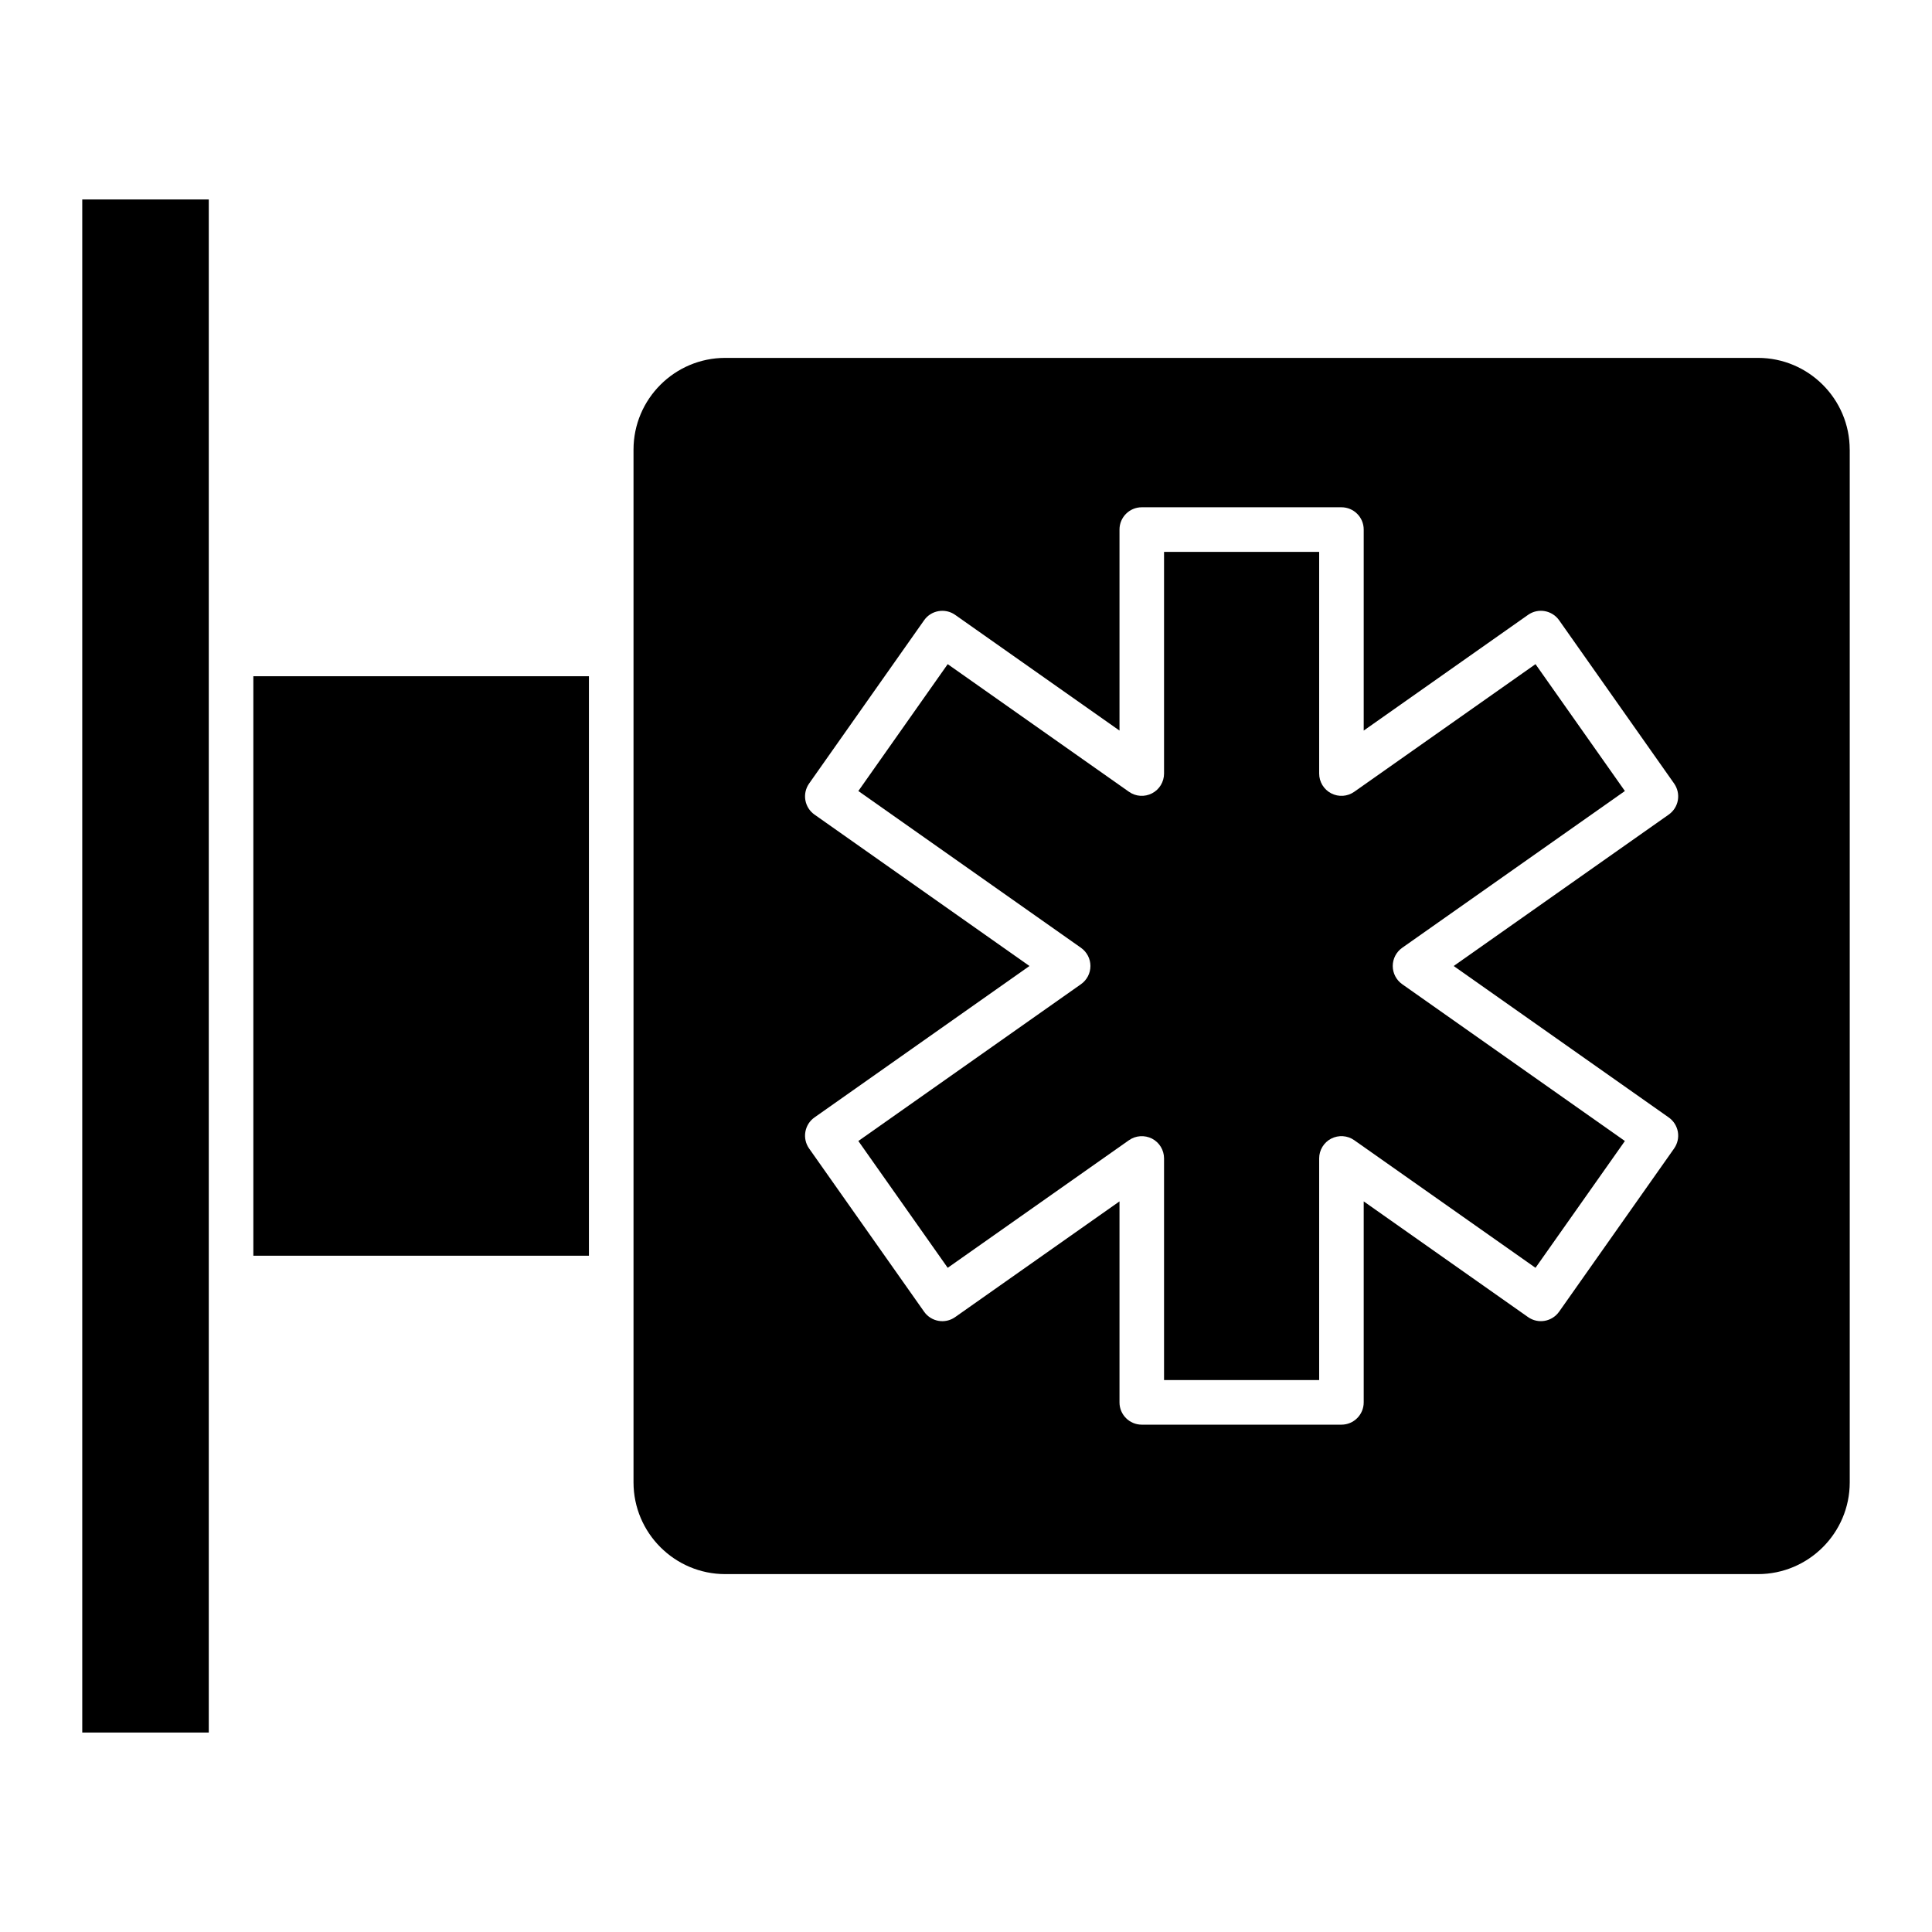
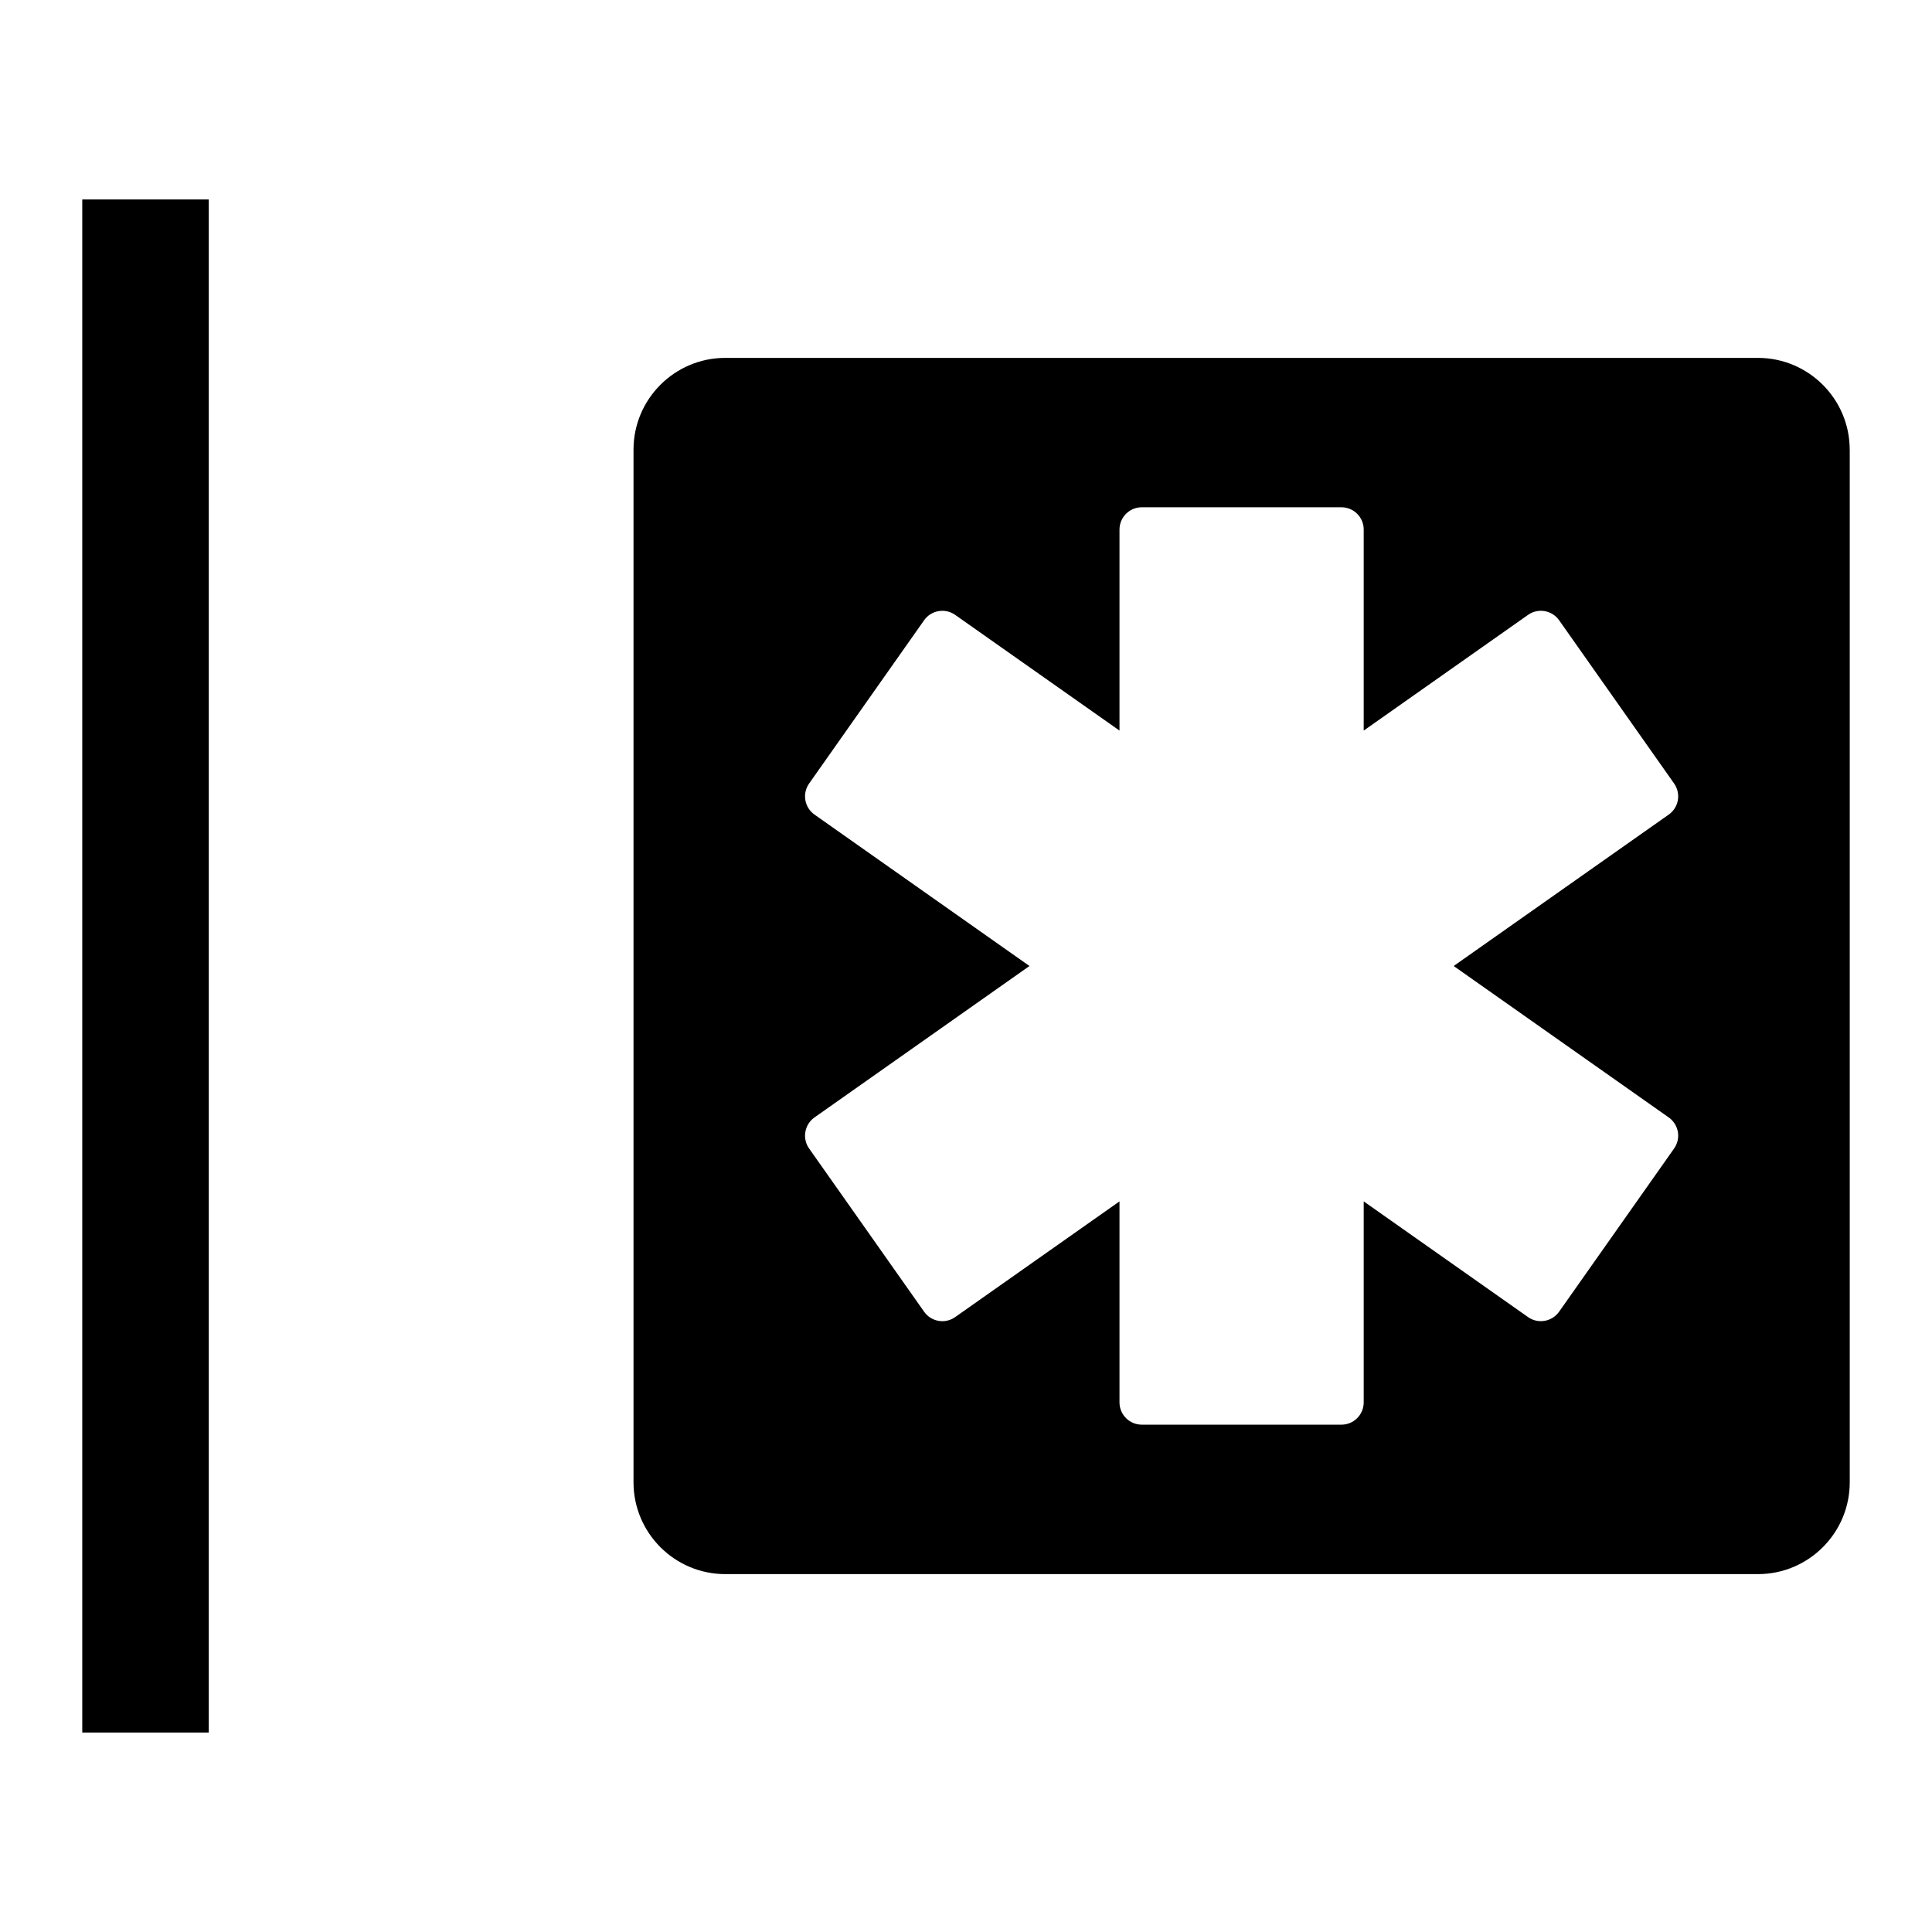
<svg xmlns="http://www.w3.org/2000/svg" fill="#000000" width="800px" height="800px" version="1.1" viewBox="144 144 512 512">
  <g>
    <path d="m634.19 263.16c0-13.406-10.91-24.316-24.316-24.316h-273.67c-13.414 0-24.316 10.91-24.316 24.316v273.68c0 13.406 10.91 24.316 24.316 24.316h273.68c13.406 0 24.316-10.91 24.316-24.316v-273.68zm-47.965 176.97c1.281 0.898 2.148 2.273 2.426 3.816 0.27 1.535-0.094 3.125-0.992 4.41l-30.48 43.258c-1.883 2.66-5.559 3.312-8.227 1.434l-43.555-30.668v53.27c0 3.258-2.644 5.902-5.902 5.902h-52.914c-3.258 0-5.902-2.644-5.902-5.902v-53.27l-43.555 30.668c-2.66 1.883-6.344 1.242-8.227-1.434l-30.48-43.258c-0.898-1.273-1.258-2.867-0.984-4.41 0.27-1.543 1.133-2.922 2.418-3.816l56.969-40.129-56.969-40.125c-1.281-0.906-2.148-2.273-2.418-3.816-0.27-1.543 0.086-3.125 0.984-4.41l30.48-43.273c1.875-2.676 5.574-3.297 8.227-1.434l43.555 30.668v-53.277c0-3.258 2.644-5.902 5.902-5.902h52.914c3.258 0 5.902 2.644 5.902 5.902v53.277l43.555-30.668c2.676-1.883 6.352-1.227 8.227 1.426l30.48 43.273c0.898 1.281 1.258 2.867 0.992 4.418-0.27 1.543-1.141 2.914-2.426 3.816l-56.984 40.125z" />
-     <path d="m211.14 323.21h88.93v153.57h-88.93z" />
-     <path d="m502.89 353.83c-1.801 1.273-4.148 1.434-6.117 0.41-1.953-1.016-3.18-3.039-3.18-5.242v-58.75h-41.109v58.75c0 2.203-1.227 4.227-3.18 5.242-1.969 1.016-4.312 0.867-6.117-0.41l-48.035-33.824-23.68 33.621 59 41.547c1.566 1.109 2.504 2.906 2.504 4.824 0 1.922-0.938 3.723-2.504 4.824l-59 41.555 23.68 33.605 48.035-33.816c1.801-1.266 4.156-1.41 6.117-0.418 1.953 1.016 3.18 3.039 3.18 5.242v58.742h41.109v-58.742c0-2.203 1.227-4.227 3.18-5.242 1.961-1 4.312-0.859 6.117 0.418l48.035 33.816 23.688-33.605-59.016-41.555c-1.566-1.109-2.504-2.906-2.504-4.824 0-1.922 0.938-3.723 2.504-4.824l59.016-41.547-23.688-33.621z" />
    <path d="m165.8 603.14h33.527v-406.28h-33.527z" />
  </g>
</svg>